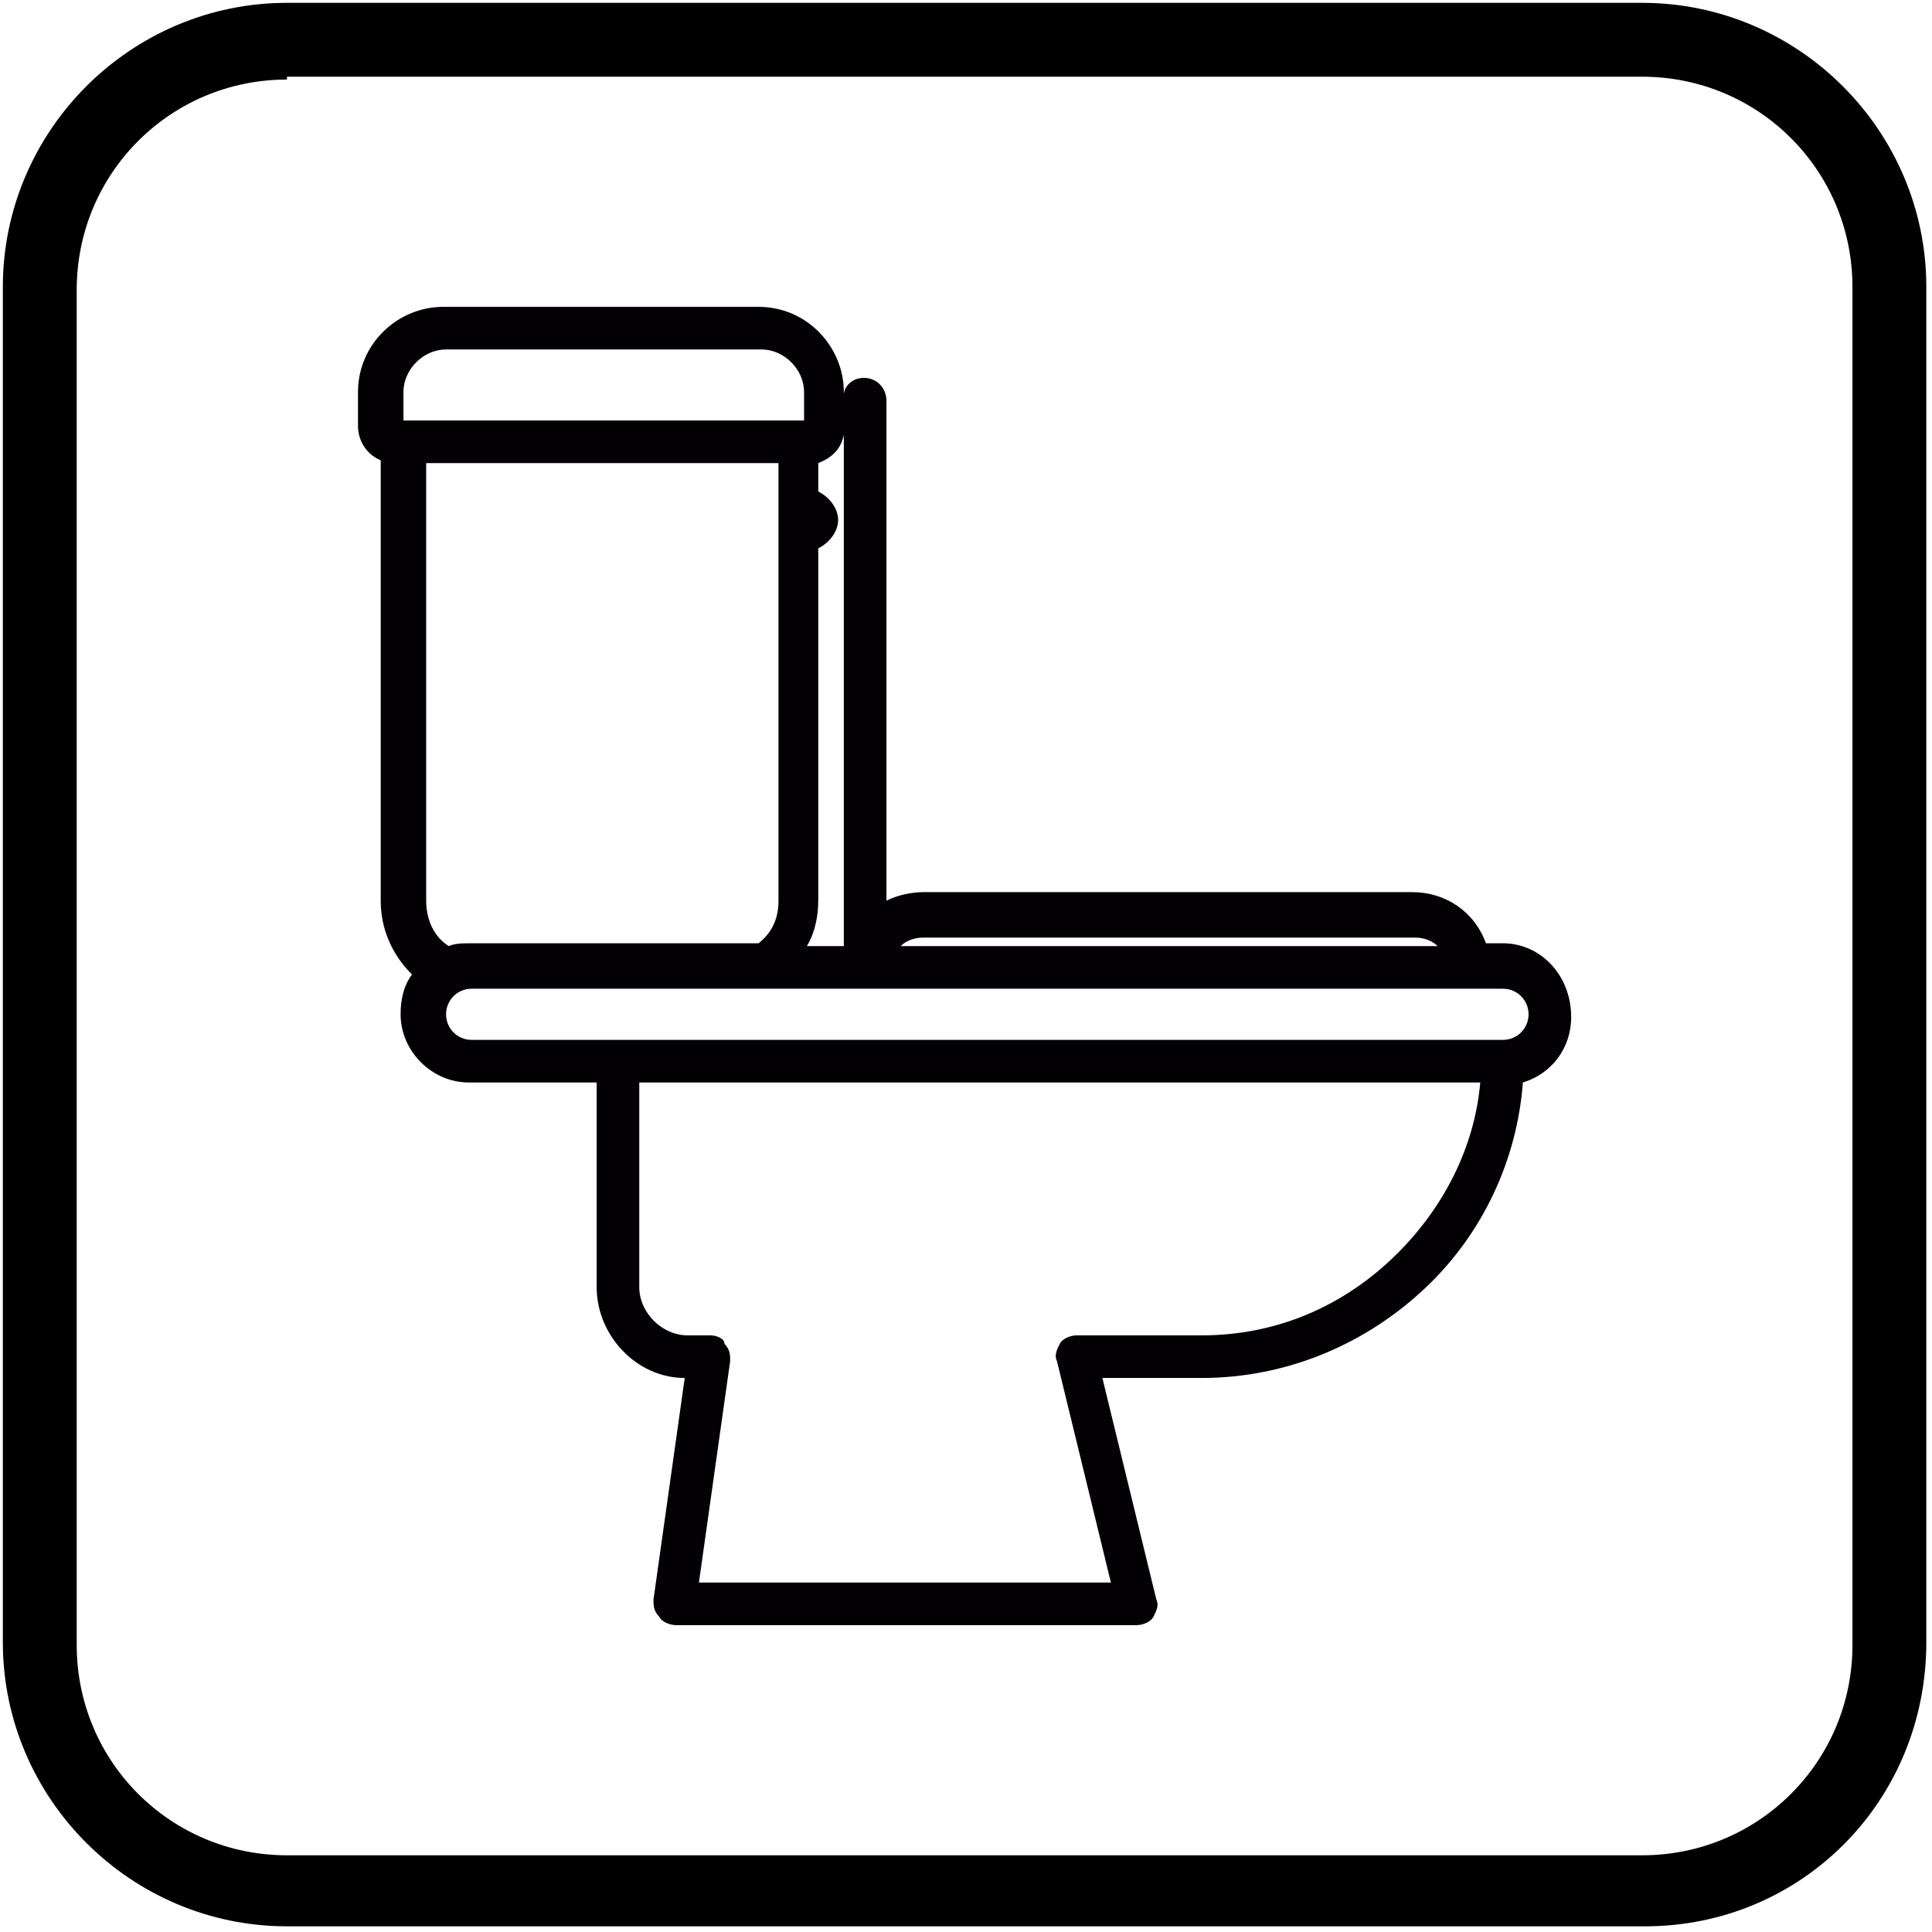
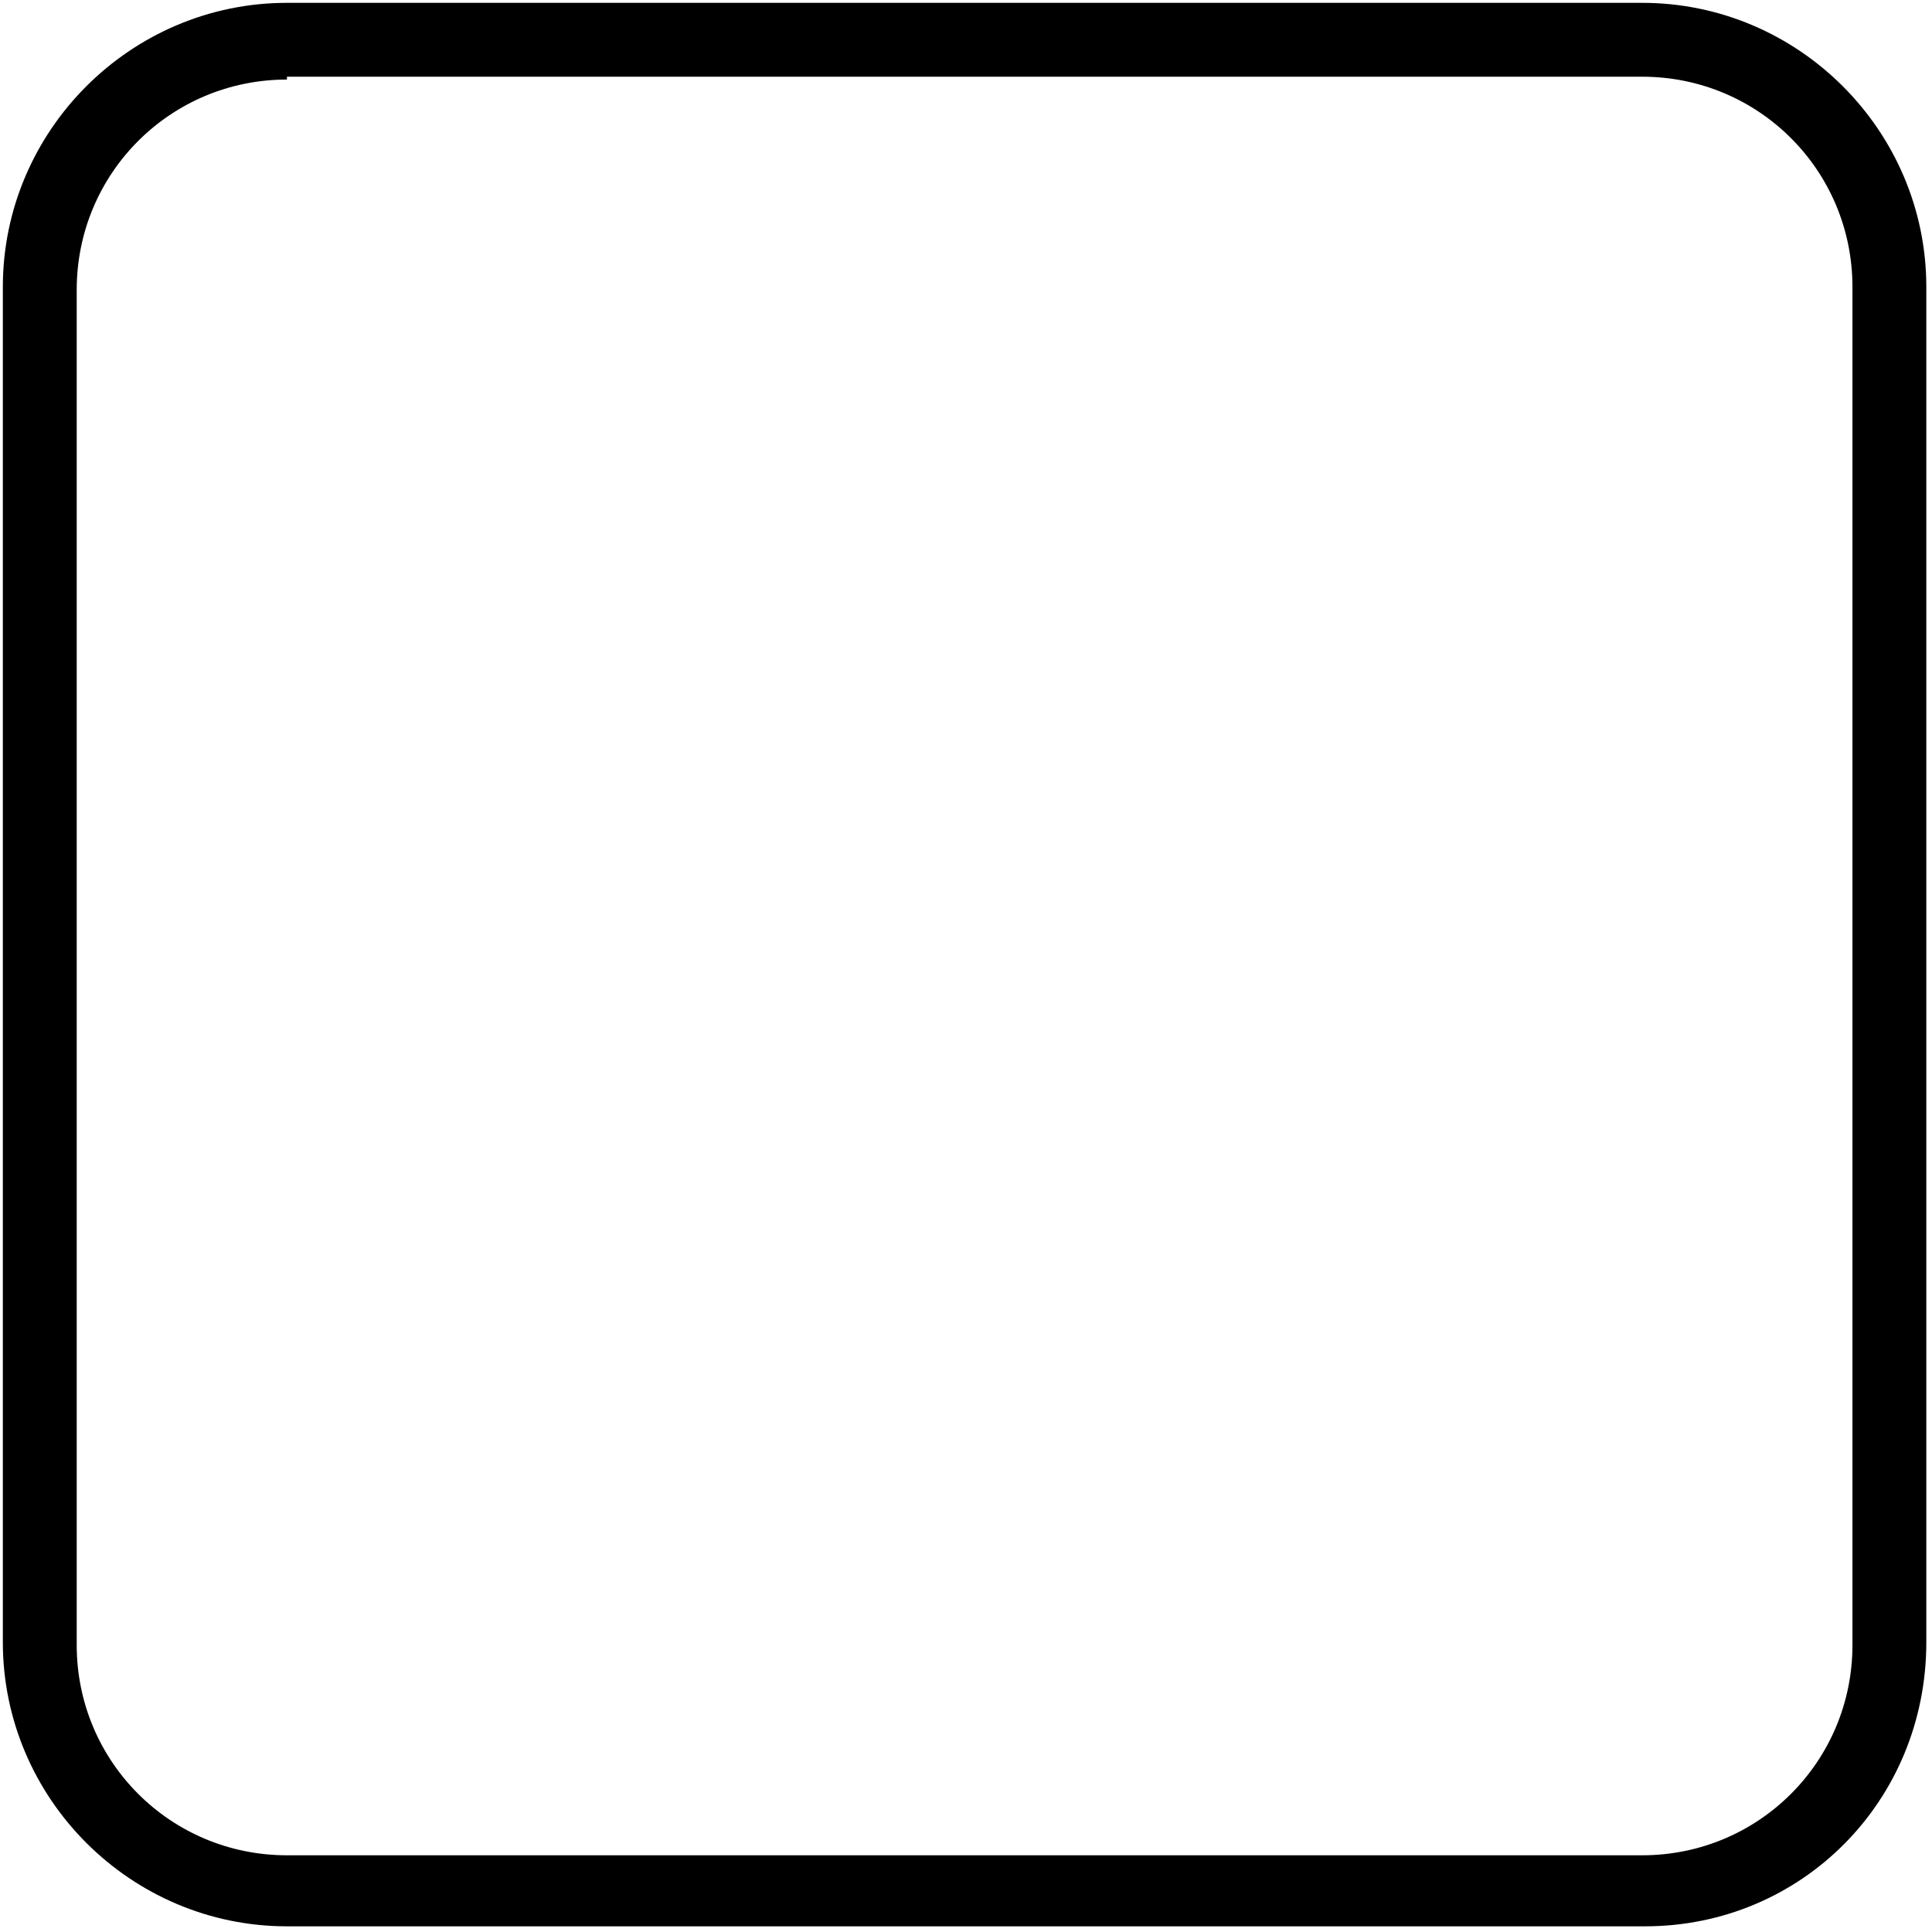
<svg xmlns="http://www.w3.org/2000/svg" version="1.1" id="Capa_1" x="0px" y="0px" viewBox="0 0 68 68" enable-background="new 0 0 68 68" xml:space="preserve">
  <g>
    <g>
      <g>
-         <path fill="#030104" d="M52.9,33.2h-0.6c-0.4-1.1-1.4-1.8-2.6-1.8H32.5c-0.4,0-0.9,0.1-1.3,0.3V14.1c0-0.4-0.3-0.8-0.8-0.8     c-0.4,0-0.7,0.3-0.7,0.6v-0.1c0-1.6-1.3-3-3-3H15.6c-1.6,0-3,1.3-3,3V15c0,0.5,0.3,1,0.8,1.2v15.5c0,1,0.4,1.9,1.1,2.6     c-0.3,0.4-0.4,0.9-0.4,1.4c0,1.3,1.1,2.4,2.4,2.4H21v7.2c0,1.7,1.4,3.2,3.1,3.2L23,56.3c0,0.2,0,0.4,0.2,0.6     c0.1,0.2,0.4,0.3,0.6,0.3h16.2c0.2,0,0.5-0.1,0.6-0.3c0.1-0.2,0.2-0.4,0.1-0.6l-1.9-7.8h3.5c3,0,5.8-1.2,7.9-3.2     c2-1.9,3.2-4.5,3.4-7.2c1-0.3,1.7-1.2,1.7-2.3C55.3,34.3,54.2,33.2,52.9,33.2z M32.5,33h17.3c0.3,0,0.6,0.1,0.8,0.3H31.7     C31.9,33.1,32.2,33,32.5,33z M28.8,31.7V19.3c0.4-0.2,0.7-0.6,0.7-1s-0.3-0.8-0.7-1v-1c0.5-0.2,0.8-0.5,0.9-1V33     c0,0.1,0,0.2,0,0.3h-1.3C28.7,32.8,28.8,32.2,28.8,31.7z M14.2,14.8v-1c0-0.8,0.7-1.5,1.5-1.5h11.1c0.8,0,1.5,0.7,1.5,1.5v1H14.2     z M15,31.7V16.3h12.4v15.4c0,0.6-0.2,1.1-0.7,1.5H16.6c-0.3,0-0.6,0-0.8,0.1C15.3,33,15,32.4,15,31.7z M49.2,44.1     C47.3,46,44.9,47,42.3,47h-4.4c-0.2,0-0.5,0.1-0.6,0.3c-0.1,0.2-0.2,0.4-0.1,0.6l1.9,7.8H24.6l1.1-7.8c0-0.2,0-0.4-0.2-0.6     C25.5,47.1,25.2,47,25,47h-0.8c-0.9,0-1.7-0.8-1.7-1.7v-7.2h29.6C51.9,40.4,50.8,42.5,49.2,44.1z M52.9,36.6H16.6     c-0.5,0-0.9-0.4-0.9-0.9c0-0.5,0.4-0.9,0.9-0.9h35.1l0,0l0,0h1.2c0.5,0,0.9,0.4,0.9,0.9C53.8,36.2,53.4,36.6,52.9,36.6z" />
-       </g>
+         </g>
    </g>
    <path d="M57.9,67.8H10.1c-5.5,0-10-4.5-10-10V10.1c0-5.5,4.5-10,10-10h47.7c5.5,0,10,4.5,10,10v47.7C67.8,63.4,63.4,67.8,57.9,67.8   z M10.1,2.8c-4.1,0-7.4,3.3-7.4,7.4v47.7c0,4.1,3.3,7.4,7.4,7.4h47.7c4.1,0,7.4-3.3,7.4-7.4V10.1c0-4.1-3.3-7.4-7.4-7.4H10.1z" />
  </g>
</svg>